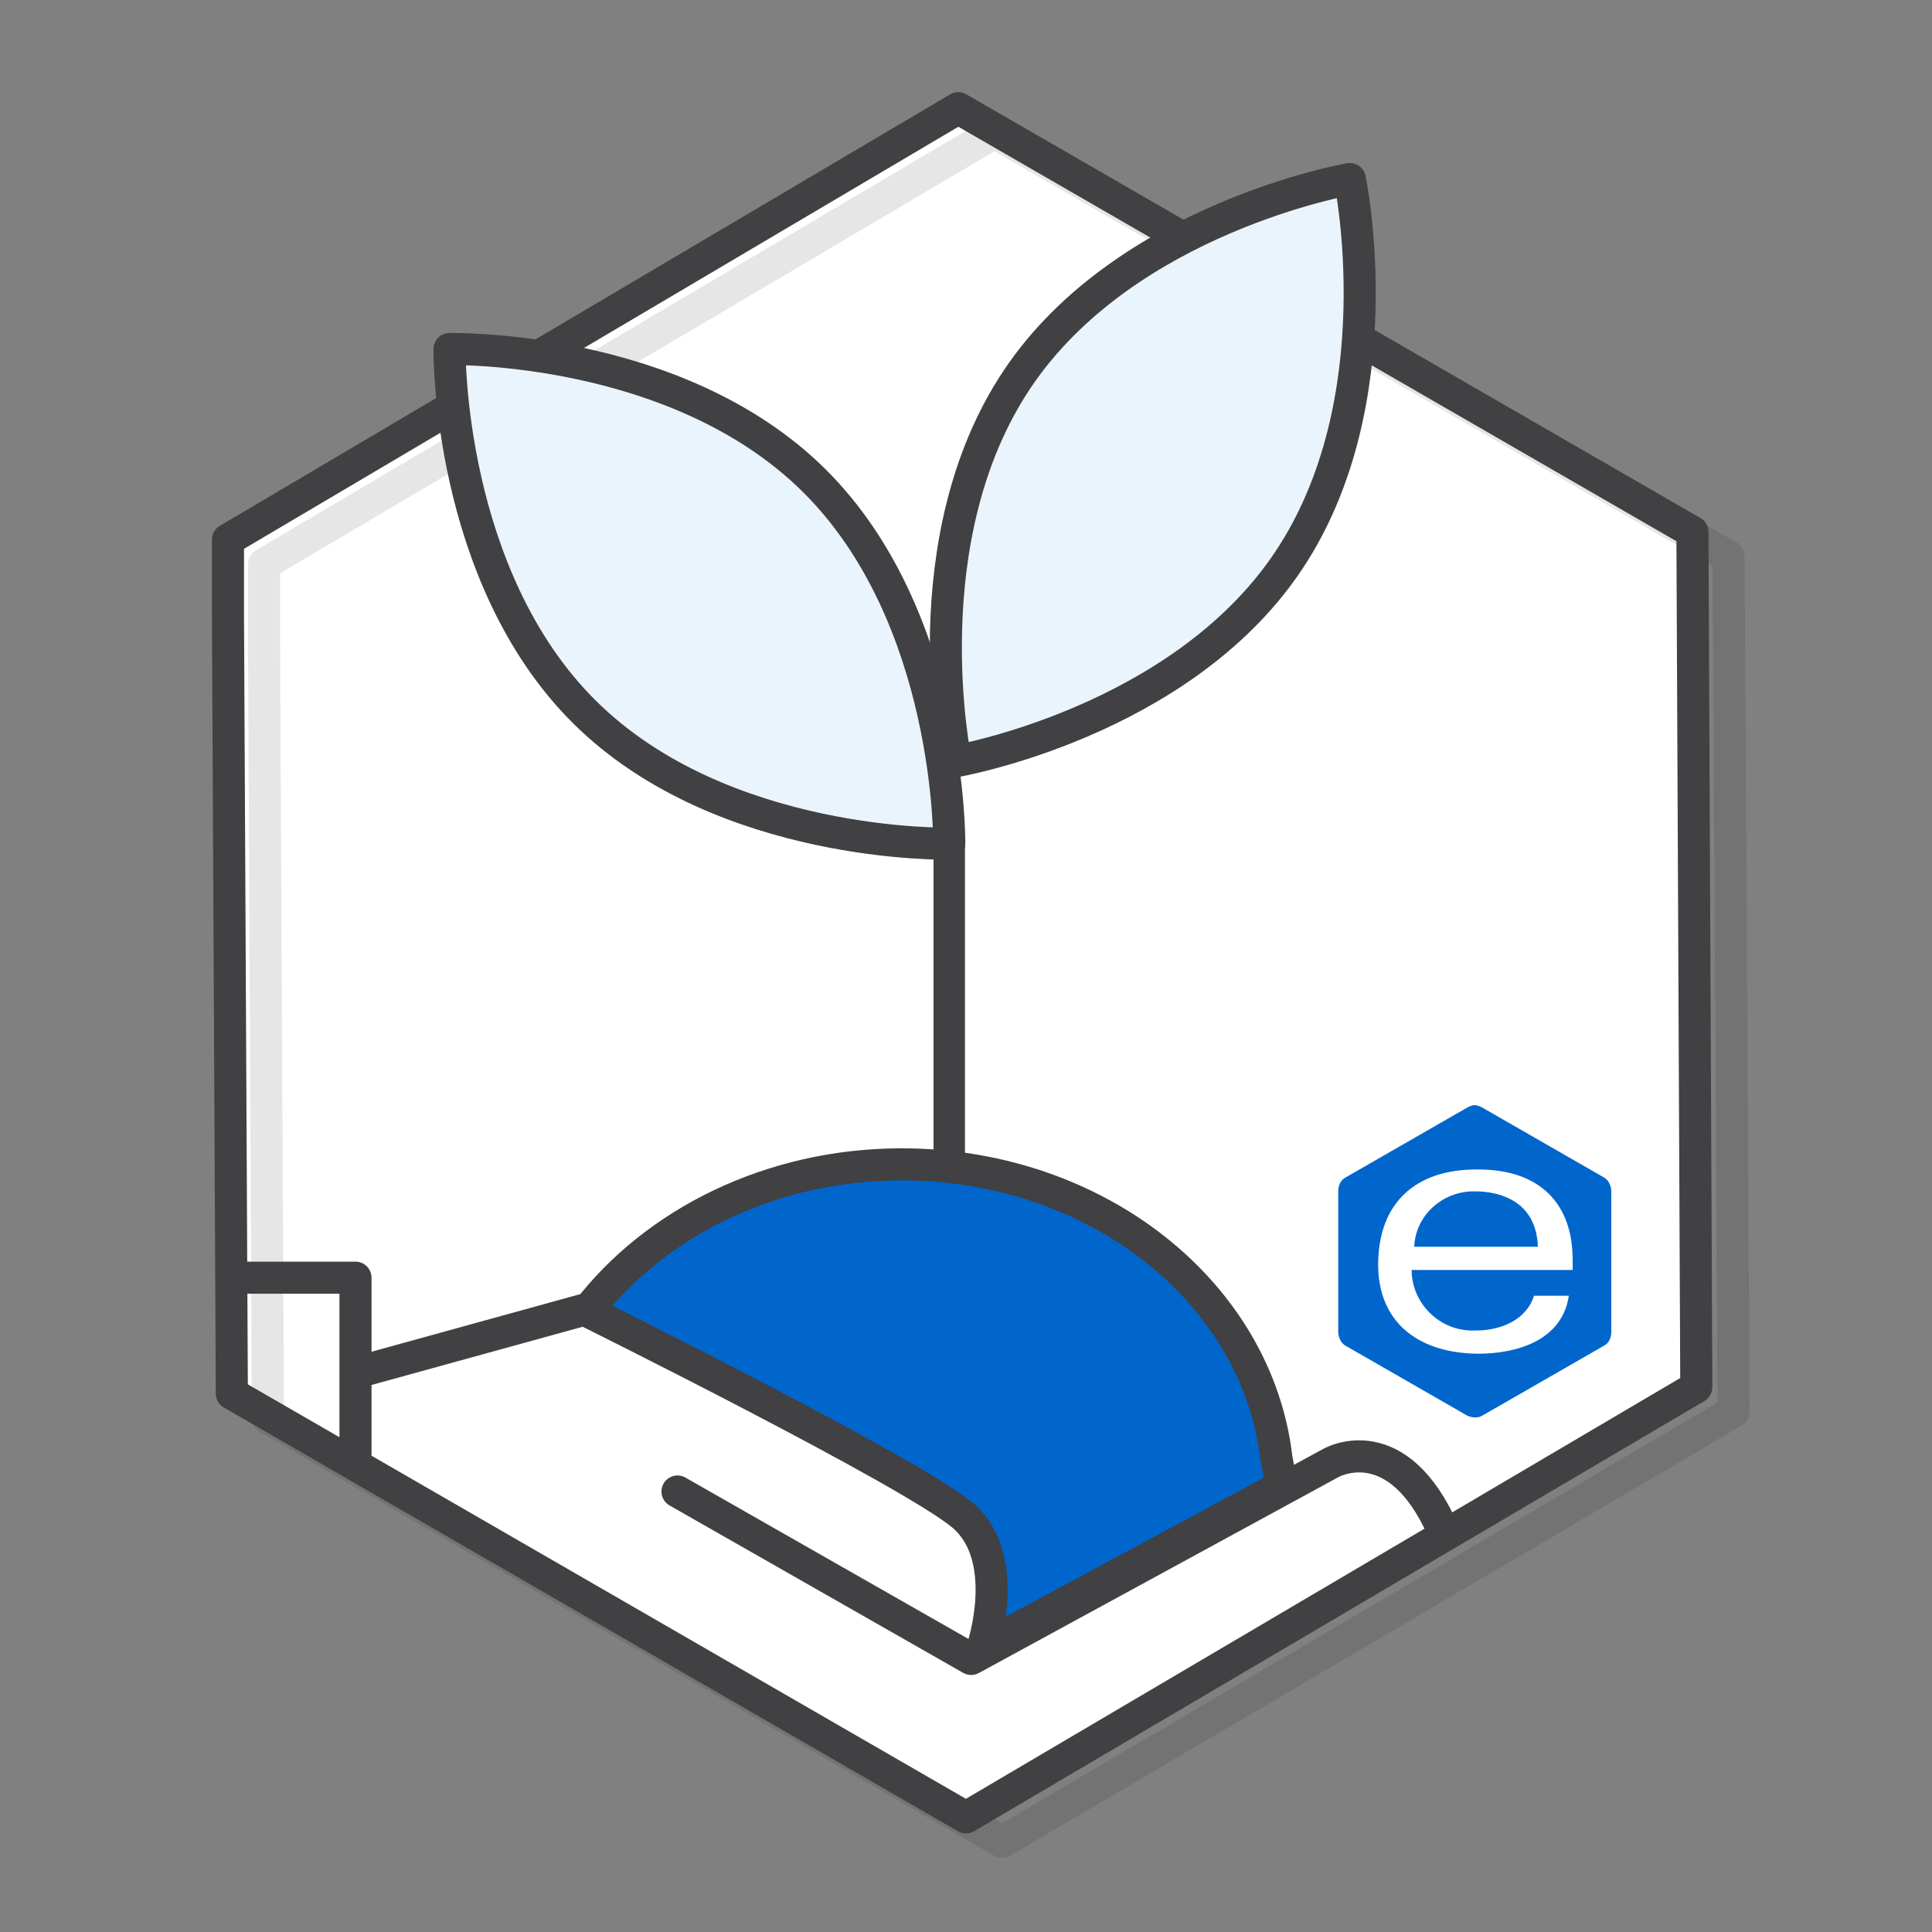
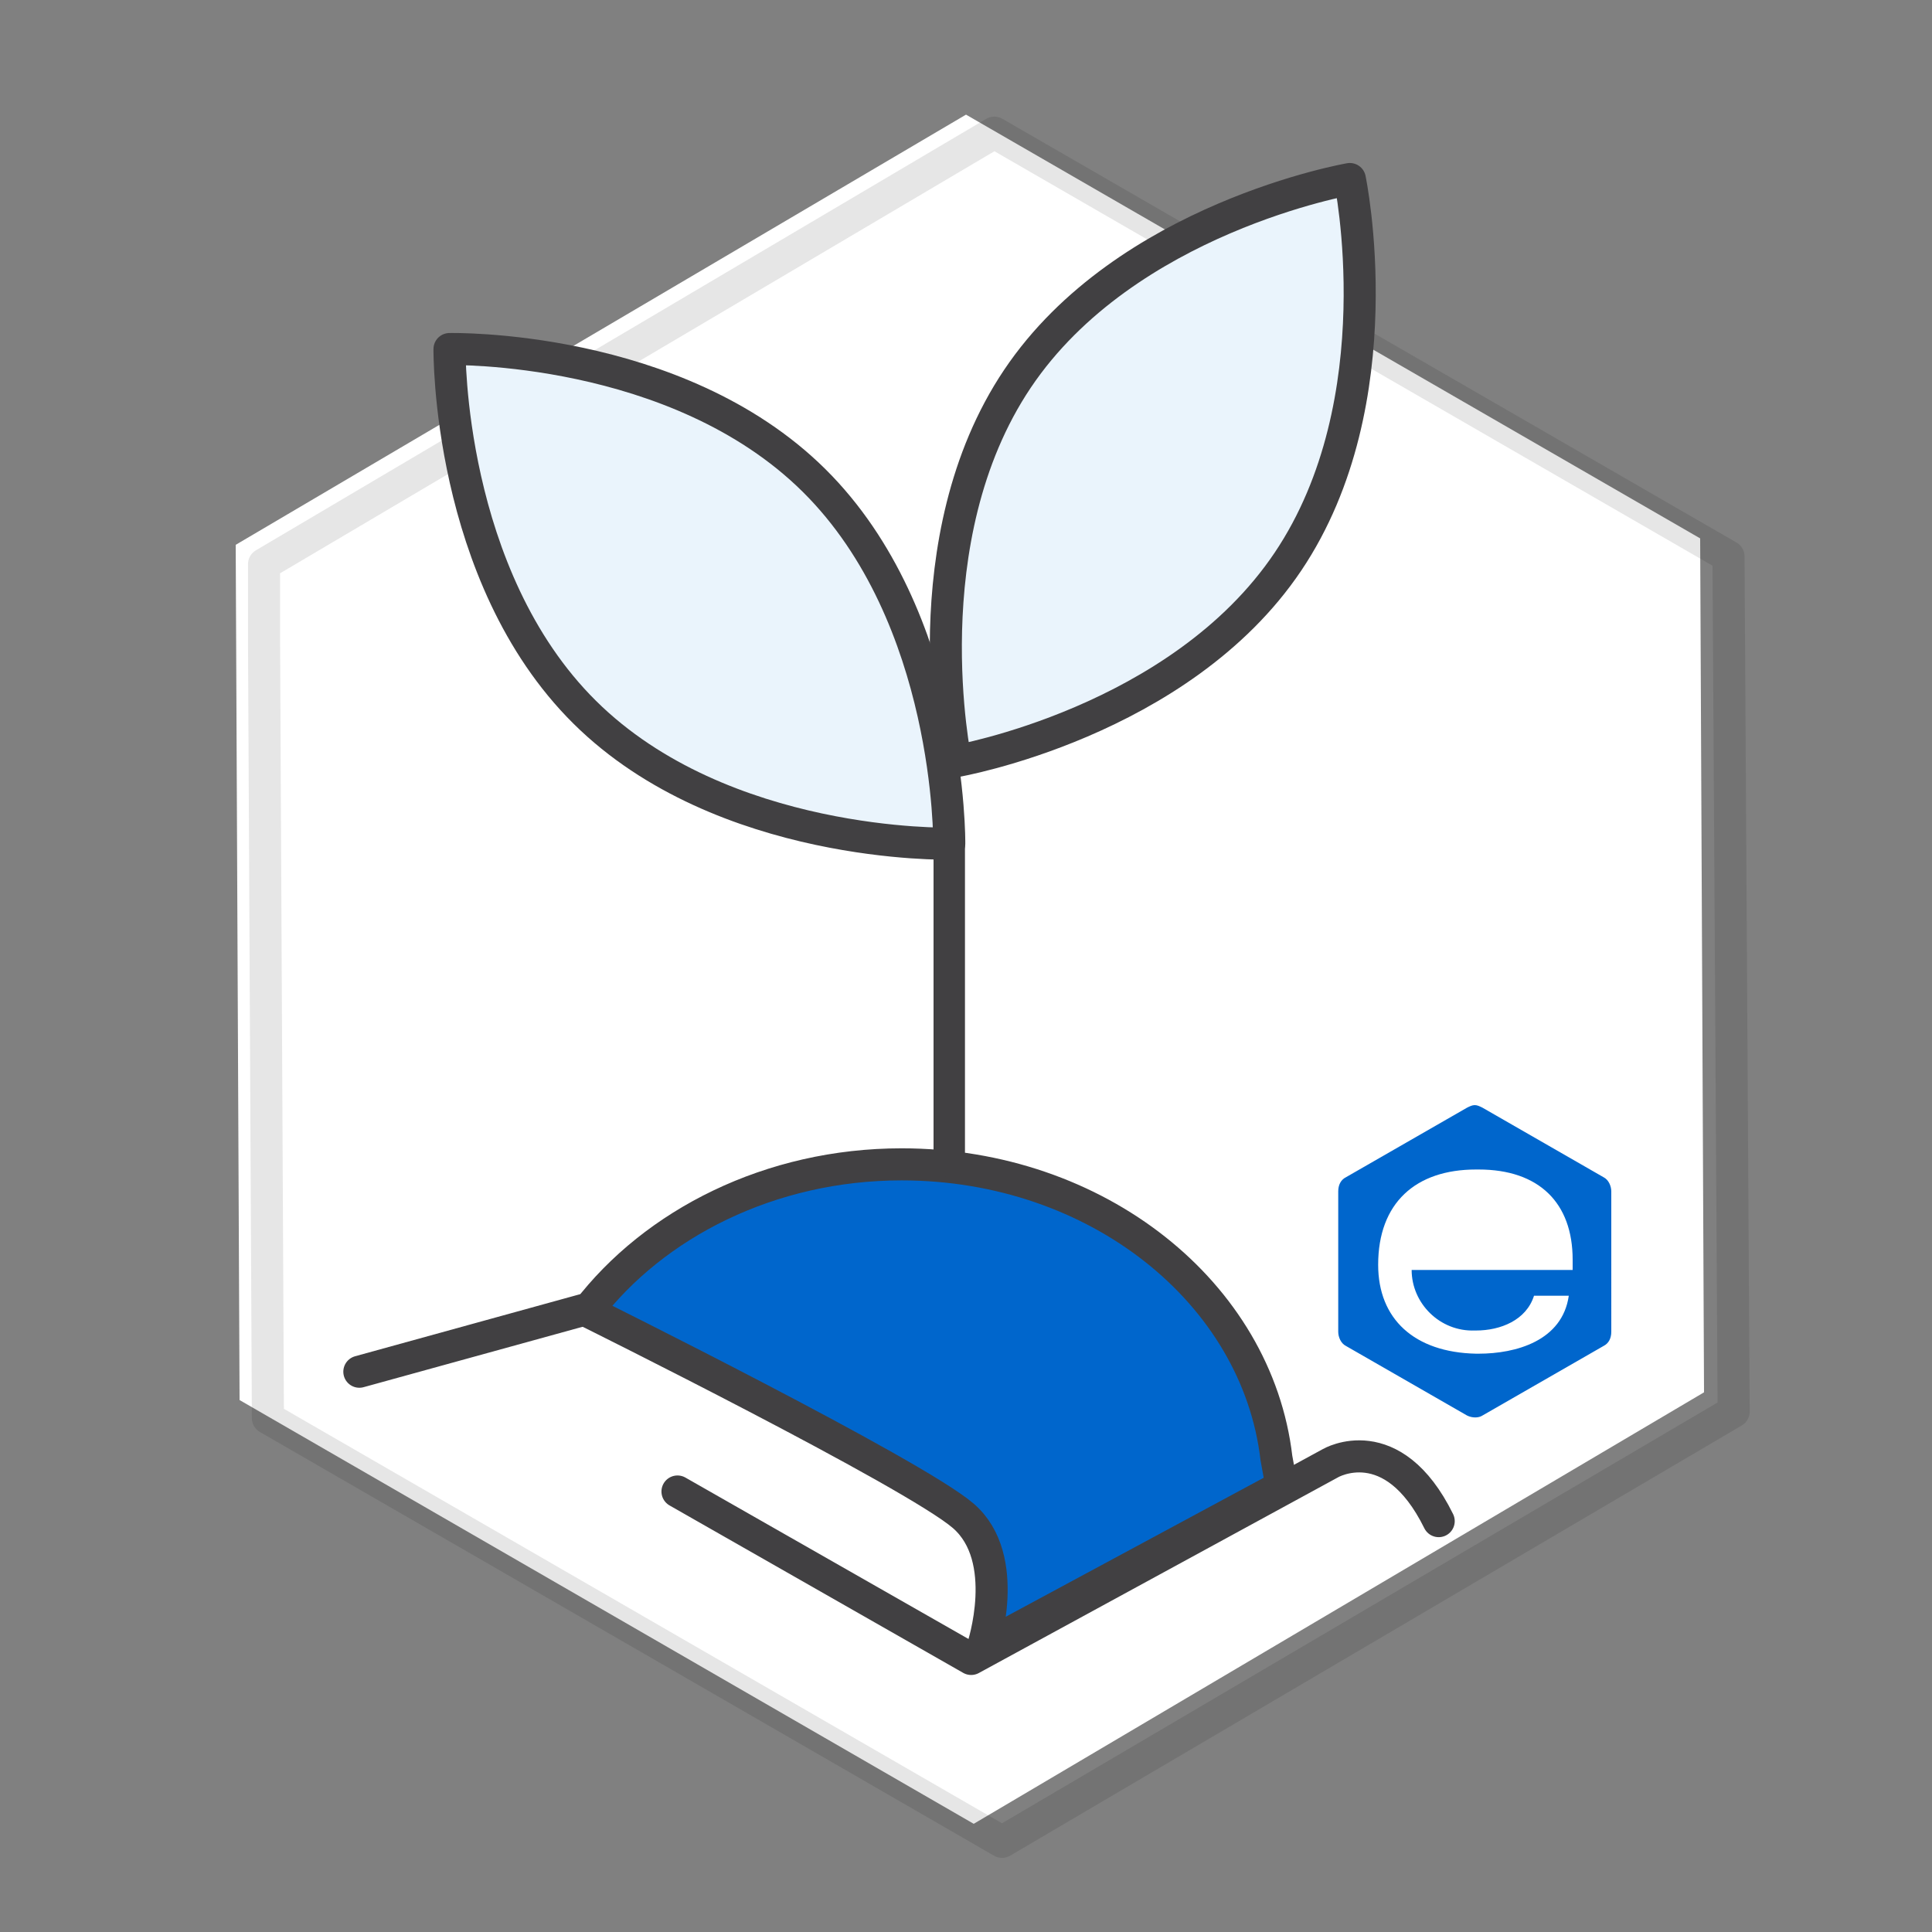
<svg xmlns="http://www.w3.org/2000/svg" id="Layer_1" x="0px" y="0px" viewBox="0 0 150 150" style="enable-background:new 0 0 150 150;" xml:space="preserve">
  <rect x="0" y="0" width="150" height="150" fill="#808080" stroke="none" />
  <style type="text/css">
	.st0{fill:#FFFFFF;}
	.st1{opacity:0.1;}
	.st2{fill:none;stroke:#000000;stroke-width:2.49;stroke-linecap:round;stroke-linejoin:round;}
	.st3{fill:none;stroke:#414042;stroke-width:2.49;stroke-linecap:round;stroke-linejoin:round;}
	.st4{fill:#0066CC;stroke:#414042;stroke-width:2.49;stroke-linecap:round;stroke-linejoin:round;}
	.st5{fill:#EAF4FC;stroke:#414042;stroke-width:2.49;stroke-linecap:round;stroke-linejoin:round;}
	.st6{fill:none;stroke:#414042;stroke-width:2.44;stroke-linecap:round;stroke-linejoin:round;}
	.st7{fill:#0066CC;}
</style>
  <g>
    <g id="Layer_1_1_">
      <polygon class="st0" points="132.3,108.1 132,41.8 75,8.9 18.3,42.3 18.6,108.7 75.6,141.6   " />
      <g class="st1">
        <polygon class="st2" points="134.6,109.6 134.2,43.2 77.2,10.3 20.5,43.8 20.5,49.7 20.8,110.1 77.8,143    " />
      </g>
-       <polygon class="st3" points="131.7,107.7 131.4,41.3 74.4,8.4 17.7,41.9 17.7,47.8 18,108.2 75,141.1   " />
      <line class="st3" x1="27.9" y1="106.5" x2="45.3" y2="101.7" />
      <path class="st3" d="M52.6,115.8l22.8,13l27.9-15.2c0,0,4.8-2.8,8.4,4.5" />
-       <polyline class="st3" points="18.1,99.2 27.6,99.2 27.6,112.9   " />
      <path class="st4" d="M45.6,101.8C50.8,95,59.8,90.4,70,90.4c15.2,0,27.6,10,29.1,22.8l0.4,2.2l-23.2,12.5c0,0,2.3-6.9-1.5-10.2    S45.6,101.8,45.6,101.8z" />
      <path class="st5" d="M100,43.6c-8.4,12.5-25.8,15.5-25.8,15.5S70.6,41.9,79,29.4s25.8-15.5,25.8-15.5S108.4,31.1,100,43.6z" />
      <path class="st5" d="M63.2,37.3c10.7,10.6,10.5,28.2,10.5,28.2s-17.6,0.4-28.3-10.2S34.9,27.1,34.9,27.1S52.5,26.7,63.2,37.3z" />
      <line class="st6" x1="73.7" y1="65.5" x2="73.7" y2="90.2" />
      <path class="st0" d="M107,98.2c0,4.2,2.8,6.8,7.6,6.9h0.2c2.9,0,6.5-0.9,7-4.5H119c-0.6,1.9-2.6,2.7-4.5,2.7    c-2.6,0.1-4.9-2-4.9-4.6c0,0,0,0,0-0.1h12.5v-0.8c0-4.5-2.6-7-7.3-7h-0.2C109.9,90.8,107,93.4,107,98.2z M114.6,92.5h0.2    c2.3,0,4.6,1.2,4.6,4.3h-9.6C109.9,94.3,112.1,92.4,114.6,92.5L114.6,92.5z" />
      <path class="st7" d="M104.5,91.4c-0.4,0.2-0.6,0.6-0.6,1.1v10.9c0,0.4,0.2,0.9,0.6,1.1l9.4,5.4c0.4,0.2,0.9,0.2,1.2,0l9.4-5.4    c0.4-0.2,0.6-0.6,0.6-1.1V92.5c0-0.4-0.2-0.9-0.6-1.1l-9.4-5.4c-0.2-0.1-0.4-0.2-0.6-0.2c-0.2,0-0.4,0.1-0.6,0.2L104.5,91.4z     M114.6,90.8h0.2c4.7,0,7.3,2.6,7.3,7v0.8h-12.5c0,2.6,2.2,4.8,4.9,4.7c0,0,0,0,0.1,0c1.9,0,3.9-0.8,4.5-2.7h2.7    c-0.5,3.5-4.1,4.5-7,4.5h-0.2c-4.8-0.1-7.6-2.7-7.6-6.9C107,93.4,109.9,90.8,114.6,90.8z" />
-       <path class="st7" d="M119.4,96.8c-0.1-3.1-2.3-4.2-4.6-4.3h-0.2c-2.5-0.1-4.7,1.8-4.8,4.3H119.4z" />
    </g>
  </g>
</svg>